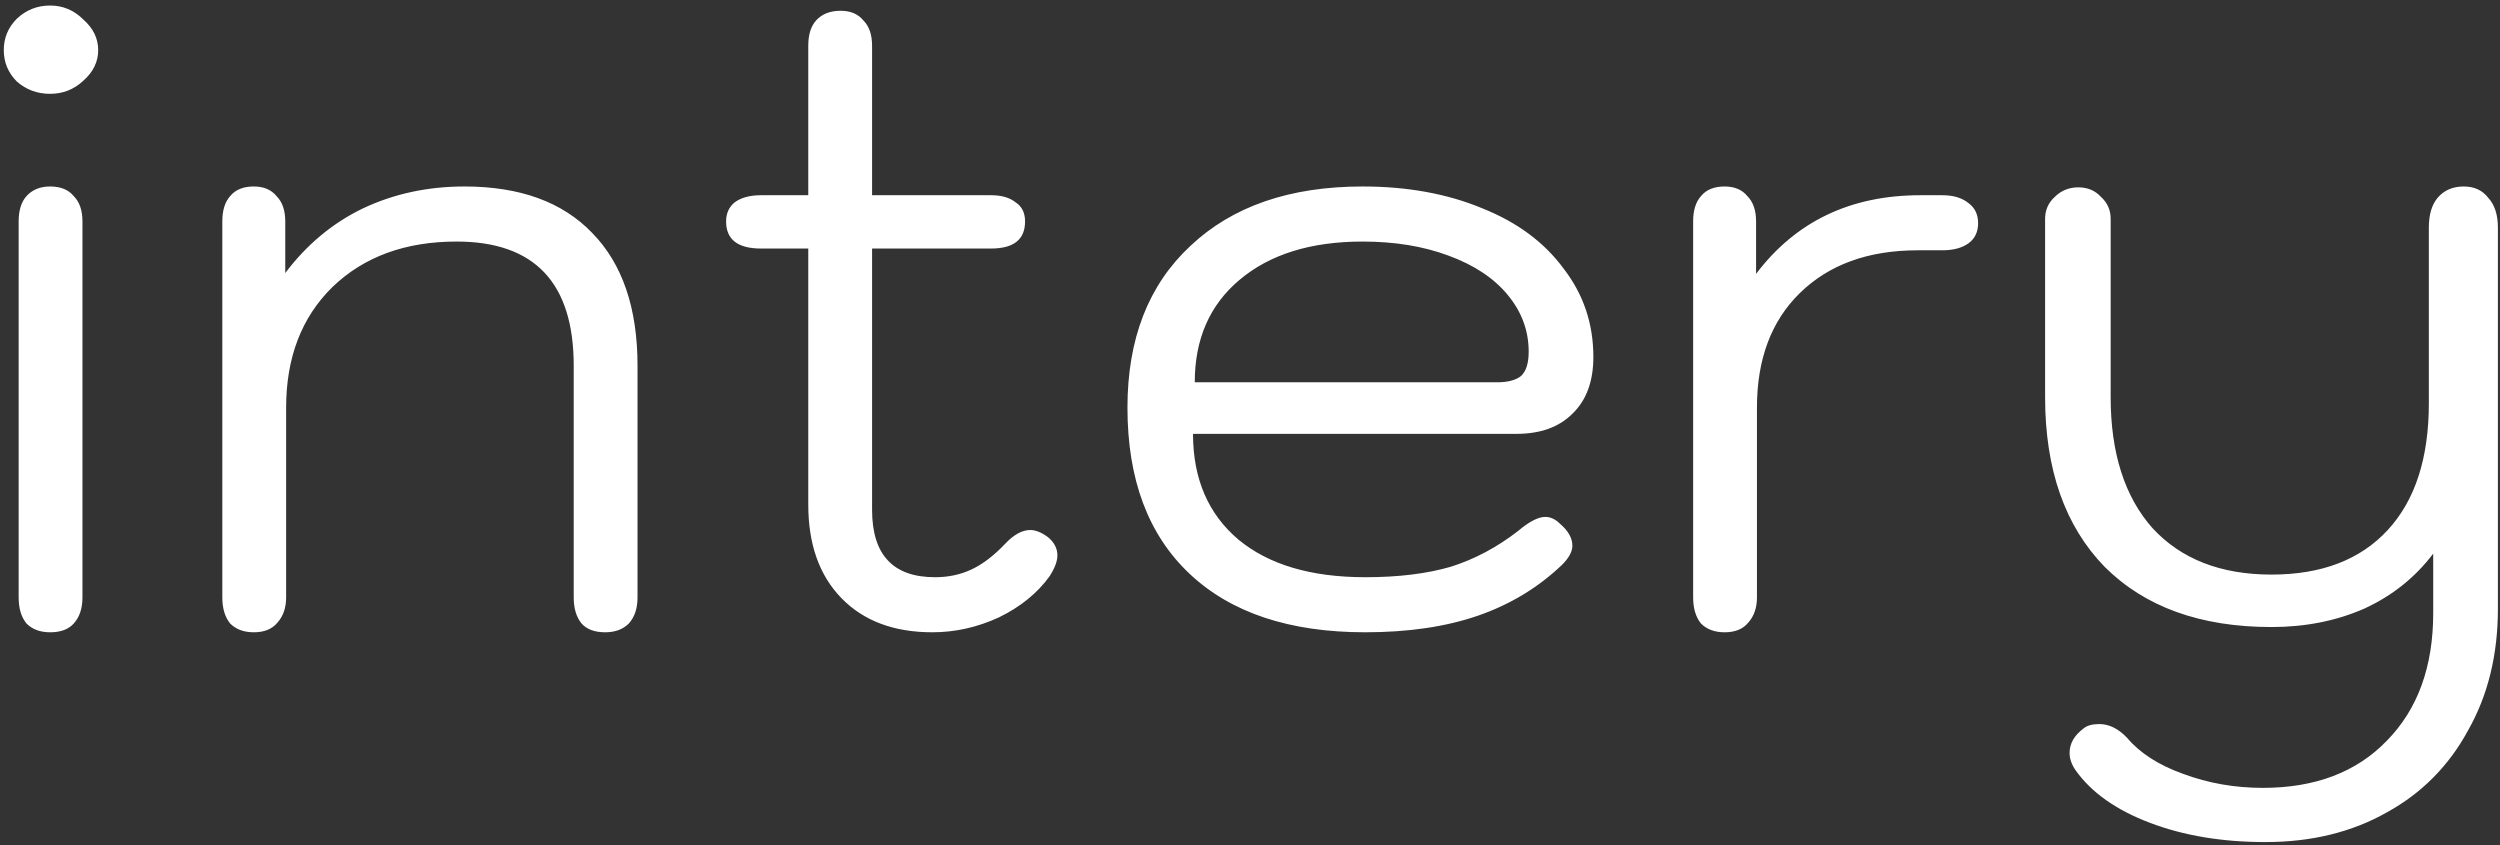
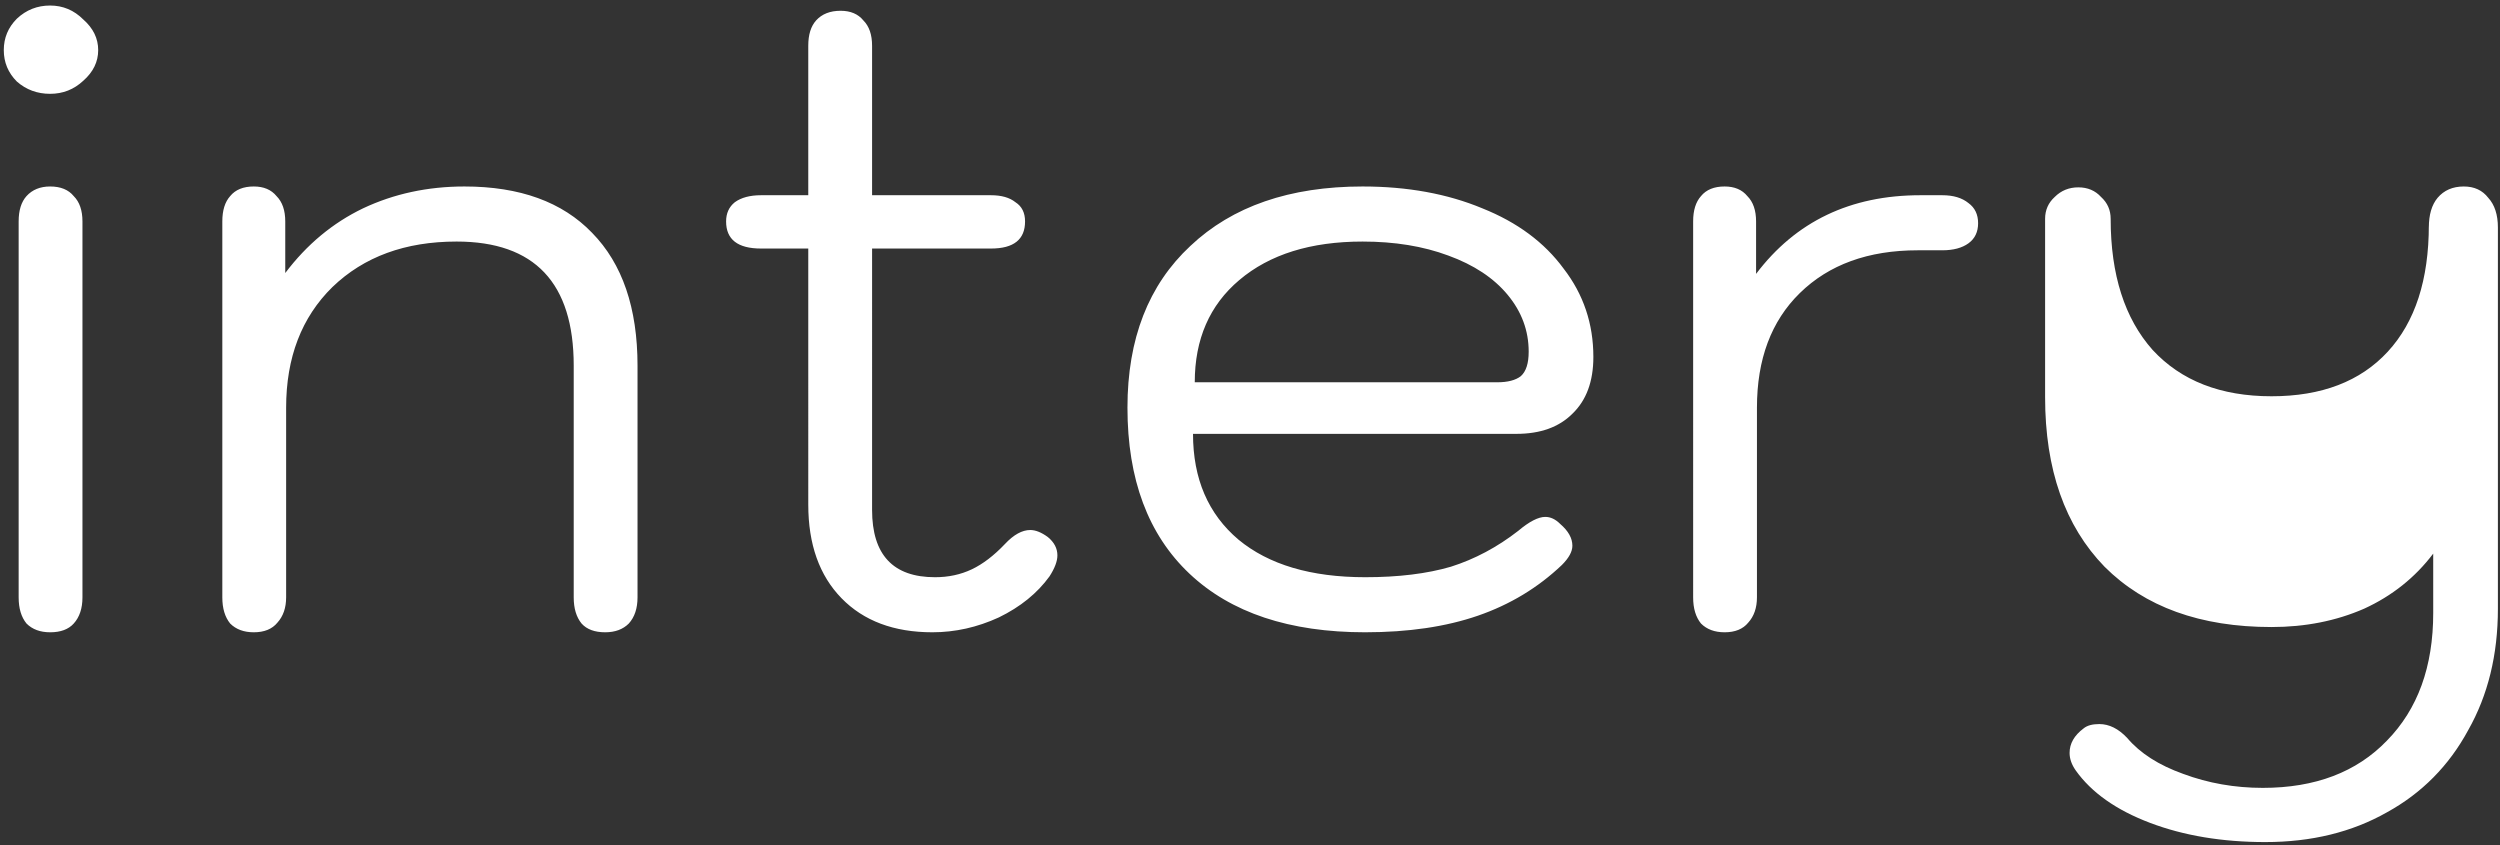
<svg xmlns="http://www.w3.org/2000/svg" viewBox="0 0 429 145">
  <rect x="0" y="0" width="429" height="145" fill="#333333" stroke="none" />
-   <path fill="#FFFFFF" d="M8.6 16.1c-2.2 0-4.1-.7-5.7-2.1C1.4 12.5.65 10.7.65 8.6c0-2.1.75-3.9 2.25-5.4C4.5 1.7 6.4.95 8.6.95s4.1.8 5.7 2.4c1.7 1.5 2.55 3.25 2.55 5.25s-.85 3.75-2.55 5.25c-1.6 1.5-3.5 2.25-5.7 2.25zm0 92.4c-1.7 0-3.05-.5-4.05-1.5-.9-1.1-1.35-2.6-1.35-4.5V38c0-1.9.45-3.35 1.35-4.35C5.55 32.55 6.9 32 8.6 32c1.8 0 3.15.55 4.05 1.65 1 1 1.5 2.45 1.5 4.35v64.5c0 1.9-.5 3.4-1.5 4.5-.9 1-2.25 1.5-4.05 1.5zm34.95 0c-1.7 0-3.05-.5-4.05-1.5-.9-1.1-1.35-2.6-1.35-4.5V38c0-1.9.45-3.35 1.35-4.35.9-1.1 2.25-1.65 4.05-1.65 1.7 0 3 .55 3.9 1.65 1 1 1.5 2.45 1.5 4.35v8.85c3.7-4.9 8.15-8.6 13.35-11.1C67.6 33.25 73.4 32 79.7 32c9.5 0 16.8 2.65 21.9 7.95 5.2 5.3 7.8 12.9 7.8 22.8v39.75c0 1.9-.5 3.4-1.5 4.5-1 1-2.35 1.5-4.05 1.5-1.8 0-3.15-.5-4.05-1.5-.9-1.1-1.35-2.6-1.35-4.5V62.75c0-14.2-6.7-21.3-20.1-21.3-8.8 0-15.9 2.6-21.3 7.8-5.3 5.2-7.95 12.1-7.95 20.7v32.55c0 1.8-.5 3.25-1.5 4.35-.9 1.1-2.25 1.65-4.05 1.65zm136.249-16.35c1.1.9 1.65 1.95 1.65 3.15 0 1-.45 2.2-1.35 3.6-2.1 2.9-5 5.25-8.7 7.05-3.7 1.7-7.5 2.55-11.4 2.55-6.6 0-11.8-1.95-15.6-5.85-3.8-3.9-5.7-9.25-5.7-16.05V42.65h-8.1c-4 0-6-1.55-6-4.65 0-1.4.5-2.5 1.5-3.3 1.1-.8 2.6-1.2 4.5-1.2h8.1V7.85c0-1.9.45-3.35 1.35-4.35 1-1.1 2.4-1.65 4.2-1.65 1.7 0 3 .55 3.9 1.65 1 1 1.5 2.45 1.5 4.35V33.5h20.4c1.8 0 3.2.4 4.2 1.2 1.1.7 1.65 1.8 1.65 3.3 0 3.1-1.95 4.65-5.85 4.65h-20.4V87.5c0 7.7 3.6 11.55 10.8 11.55 2.3 0 4.4-.45 6.3-1.35 1.9-.9 3.8-2.35 5.7-4.35 1.5-1.6 2.95-2.4 4.35-2.4.9 0 1.9.4 3 1.2zm54.472 16.35c-13 0-23.05-3.35-30.15-10.05-7.1-6.7-10.65-16.2-10.65-28.5 0-11.8 3.6-21.05 10.8-27.75 7.2-6.8 17.05-10.2 29.55-10.2 7.7 0 14.55 1.25 20.55 3.75 6 2.4 10.65 5.85 13.95 10.35 3.4 4.4 5.1 9.45 5.1 15.15 0 4.2-1.2 7.45-3.6 9.75-2.3 2.3-5.5 3.45-9.6 3.45h-55.5c0 7.7 2.6 13.75 7.8 18.15 5.2 4.3 12.45 6.45 21.75 6.45 5.7 0 10.6-.6 14.7-1.8 4.1-1.3 7.95-3.35 11.55-6.15 1.9-1.6 3.45-2.4 4.65-2.4.9 0 1.75.4 2.55 1.2 1.4 1.2 2.1 2.45 2.1 3.75 0 1-.6 2.1-1.8 3.3-4.1 3.9-8.9 6.8-14.4 8.7-5.5 1.9-11.95 2.85-19.35 2.85zm22.65-42.9c1.8 0 3.15-.35 4.05-1.05.9-.8 1.35-2.2 1.35-4.2 0-3.6-1.2-6.85-3.6-9.75-2.4-2.9-5.8-5.15-10.2-6.75-4.3-1.6-9.2-2.4-14.7-2.4-8.9 0-15.95 2.2-21.15 6.6-5.1 4.3-7.65 10.15-7.65 17.55h51.9zm39.022 42.9c-1.7 0-3.05-.5-4.05-1.5-.9-1.1-1.35-2.6-1.35-4.5V38c0-1.9.45-3.35 1.35-4.35.9-1.1 2.25-1.65 4.05-1.65 1.7 0 3 .55 3.9 1.65 1 1 1.5 2.45 1.5 4.35v9c6.8-9 16.2-13.5 28.2-13.5h3.75c1.9 0 3.4.45 4.5 1.35 1.1.8 1.65 1.95 1.65 3.45 0 1.5-.55 2.65-1.65 3.45-1.1.8-2.6 1.2-4.5 1.2h-4.2c-8.5 0-15.25 2.45-20.25 7.35-4.9 4.8-7.35 11.35-7.35 19.65v32.55c0 1.8-.5 3.25-1.5 4.35-.9 1.1-2.25 1.65-4.05 1.65zm92.796 36c-7.4 0-14-1.1-19.8-3.3-5.8-2.2-10.05-5.2-12.75-9-.7-1-1.05-2-1.05-3 0-1.6.8-3 2.4-4.2.6-.5 1.5-.75 2.7-.75 1.7 0 3.3.8 4.8 2.4 2.2 2.6 5.4 4.65 9.6 6.15 4.3 1.6 8.85 2.4 13.65 2.4 9 0 16.1-2.7 21.3-8.1 5.3-5.4 7.95-12.7 7.95-21.9V95c-3.1 4.1-7.05 7.25-11.85 9.45-4.8 2.1-10.1 3.15-15.9 3.15-12.2 0-21.75-3.45-28.65-10.35-6.8-7-10.2-16.7-10.2-29.1v-30.6c0-1.5.55-2.75 1.65-3.75 1.1-1.1 2.45-1.65 4.05-1.65 1.6 0 2.9.55 3.9 1.65 1.1 1 1.65 2.25 1.65 3.75v30.6c0 9.6 2.4 17.1 7.2 22.5 4.9 5.3 11.7 7.95 20.4 7.95 8.6 0 15.25-2.55 19.95-7.65 4.7-5.1 7.05-12.35 7.05-21.75V39.05c0-2.2.5-3.9 1.5-5.1 1.1-1.3 2.6-1.95 4.5-1.95 1.8 0 3.2.65 4.2 1.95 1.1 1.2 1.65 2.9 1.65 5.1v65.4c0 7.9-1.7 14.85-5.1 20.85-3.3 6.1-7.95 10.8-13.95 14.1-6 3.4-12.95 5.1-20.85 5.1z" />
+   <path fill="#FFFFFF" d="M8.6 16.1c-2.2 0-4.1-.7-5.7-2.1C1.4 12.5.65 10.7.65 8.6c0-2.1.75-3.9 2.25-5.4C4.5 1.7 6.4.95 8.6.95s4.1.8 5.7 2.4c1.7 1.5 2.55 3.25 2.55 5.25s-.85 3.75-2.55 5.25c-1.6 1.5-3.5 2.25-5.7 2.25zm0 92.4c-1.7 0-3.05-.5-4.05-1.5-.9-1.1-1.35-2.6-1.35-4.5V38c0-1.9.45-3.35 1.35-4.35C5.55 32.55 6.9 32 8.6 32c1.8 0 3.15.55 4.05 1.65 1 1 1.5 2.45 1.5 4.35v64.5c0 1.9-.5 3.4-1.5 4.5-.9 1-2.25 1.5-4.05 1.5zm34.95 0c-1.7 0-3.05-.5-4.05-1.5-.9-1.1-1.35-2.6-1.35-4.5V38c0-1.9.45-3.35 1.35-4.35.9-1.1 2.25-1.65 4.05-1.65 1.7 0 3 .55 3.9 1.65 1 1 1.5 2.45 1.5 4.35v8.85c3.7-4.9 8.15-8.6 13.35-11.1C67.6 33.25 73.4 32 79.7 32c9.5 0 16.8 2.65 21.9 7.95 5.2 5.3 7.8 12.9 7.8 22.8v39.75c0 1.9-.5 3.4-1.5 4.5-1 1-2.35 1.5-4.05 1.5-1.8 0-3.15-.5-4.05-1.5-.9-1.1-1.35-2.6-1.35-4.5V62.75c0-14.2-6.7-21.3-20.1-21.3-8.8 0-15.9 2.6-21.3 7.8-5.3 5.2-7.95 12.1-7.95 20.7v32.55c0 1.8-.5 3.25-1.5 4.35-.9 1.1-2.25 1.65-4.05 1.65zm136.249-16.35c1.1.9 1.65 1.95 1.65 3.15 0 1-.45 2.2-1.35 3.6-2.1 2.9-5 5.25-8.7 7.05-3.7 1.7-7.5 2.55-11.4 2.55-6.6 0-11.8-1.95-15.6-5.85-3.8-3.9-5.7-9.25-5.7-16.05V42.65h-8.1c-4 0-6-1.55-6-4.65 0-1.4.5-2.5 1.5-3.3 1.1-.8 2.6-1.2 4.5-1.2h8.1V7.85c0-1.9.45-3.35 1.35-4.35 1-1.1 2.4-1.65 4.2-1.65 1.7 0 3 .55 3.9 1.65 1 1 1.5 2.45 1.5 4.35V33.5h20.4c1.8 0 3.2.4 4.2 1.2 1.1.7 1.65 1.8 1.65 3.3 0 3.1-1.95 4.65-5.85 4.65h-20.4V87.5c0 7.7 3.6 11.55 10.8 11.55 2.3 0 4.4-.45 6.3-1.35 1.9-.9 3.8-2.35 5.7-4.35 1.5-1.6 2.95-2.4 4.35-2.4.9 0 1.9.4 3 1.2zm54.472 16.35c-13 0-23.05-3.35-30.15-10.05-7.1-6.7-10.65-16.2-10.65-28.5 0-11.8 3.6-21.05 10.8-27.75 7.2-6.8 17.05-10.2 29.55-10.2 7.7 0 14.55 1.25 20.55 3.75 6 2.4 10.65 5.85 13.95 10.35 3.4 4.4 5.1 9.45 5.1 15.15 0 4.2-1.2 7.45-3.6 9.75-2.3 2.3-5.5 3.45-9.6 3.45h-55.5c0 7.7 2.6 13.75 7.8 18.15 5.2 4.3 12.45 6.45 21.75 6.45 5.7 0 10.6-.6 14.7-1.8 4.1-1.3 7.95-3.35 11.55-6.15 1.9-1.6 3.45-2.4 4.65-2.4.9 0 1.75.4 2.55 1.2 1.4 1.2 2.1 2.45 2.1 3.75 0 1-.6 2.1-1.8 3.3-4.1 3.9-8.9 6.8-14.4 8.7-5.5 1.9-11.95 2.85-19.35 2.85zm22.65-42.9c1.8 0 3.15-.35 4.05-1.05.9-.8 1.35-2.2 1.35-4.2 0-3.6-1.2-6.85-3.6-9.75-2.4-2.9-5.8-5.15-10.2-6.75-4.3-1.6-9.2-2.4-14.7-2.4-8.9 0-15.95 2.2-21.15 6.6-5.1 4.3-7.65 10.15-7.65 17.55h51.9zm39.022 42.9c-1.7 0-3.05-.5-4.05-1.5-.9-1.1-1.35-2.6-1.35-4.5V38c0-1.9.45-3.35 1.35-4.35.9-1.1 2.25-1.65 4.05-1.65 1.7 0 3 .55 3.9 1.65 1 1 1.5 2.45 1.5 4.35v9c6.8-9 16.2-13.5 28.2-13.5h3.75c1.9 0 3.4.45 4.5 1.35 1.1.8 1.65 1.95 1.65 3.45 0 1.5-.55 2.65-1.65 3.45-1.1.8-2.6 1.2-4.5 1.2h-4.2c-8.5 0-15.25 2.45-20.25 7.35-4.9 4.8-7.35 11.35-7.35 19.65v32.55c0 1.8-.5 3.25-1.5 4.35-.9 1.1-2.25 1.65-4.05 1.65zm92.796 36c-7.4 0-14-1.1-19.8-3.3-5.8-2.2-10.05-5.2-12.75-9-.7-1-1.05-2-1.05-3 0-1.6.8-3 2.4-4.2.6-.5 1.5-.75 2.7-.75 1.7 0 3.3.8 4.8 2.4 2.2 2.6 5.4 4.65 9.6 6.15 4.3 1.6 8.85 2.4 13.65 2.4 9 0 16.1-2.7 21.3-8.1 5.3-5.4 7.95-12.7 7.95-21.9V95c-3.1 4.1-7.05 7.25-11.85 9.45-4.8 2.1-10.1 3.15-15.9 3.15-12.2 0-21.75-3.45-28.65-10.35-6.8-7-10.2-16.7-10.2-29.1v-30.6c0-1.5.55-2.75 1.65-3.75 1.1-1.1 2.45-1.65 4.05-1.65 1.6 0 2.9.55 3.9 1.65 1.1 1 1.65 2.25 1.65 3.75c0 9.6 2.4 17.1 7.2 22.5 4.9 5.3 11.7 7.95 20.4 7.95 8.6 0 15.25-2.55 19.95-7.65 4.7-5.1 7.05-12.35 7.05-21.75V39.05c0-2.2.5-3.9 1.5-5.1 1.1-1.3 2.6-1.95 4.5-1.95 1.8 0 3.2.65 4.2 1.95 1.1 1.2 1.65 2.9 1.65 5.1v65.4c0 7.9-1.7 14.85-5.1 20.85-3.3 6.1-7.95 10.8-13.95 14.1-6 3.4-12.95 5.1-20.85 5.1z" />
</svg>